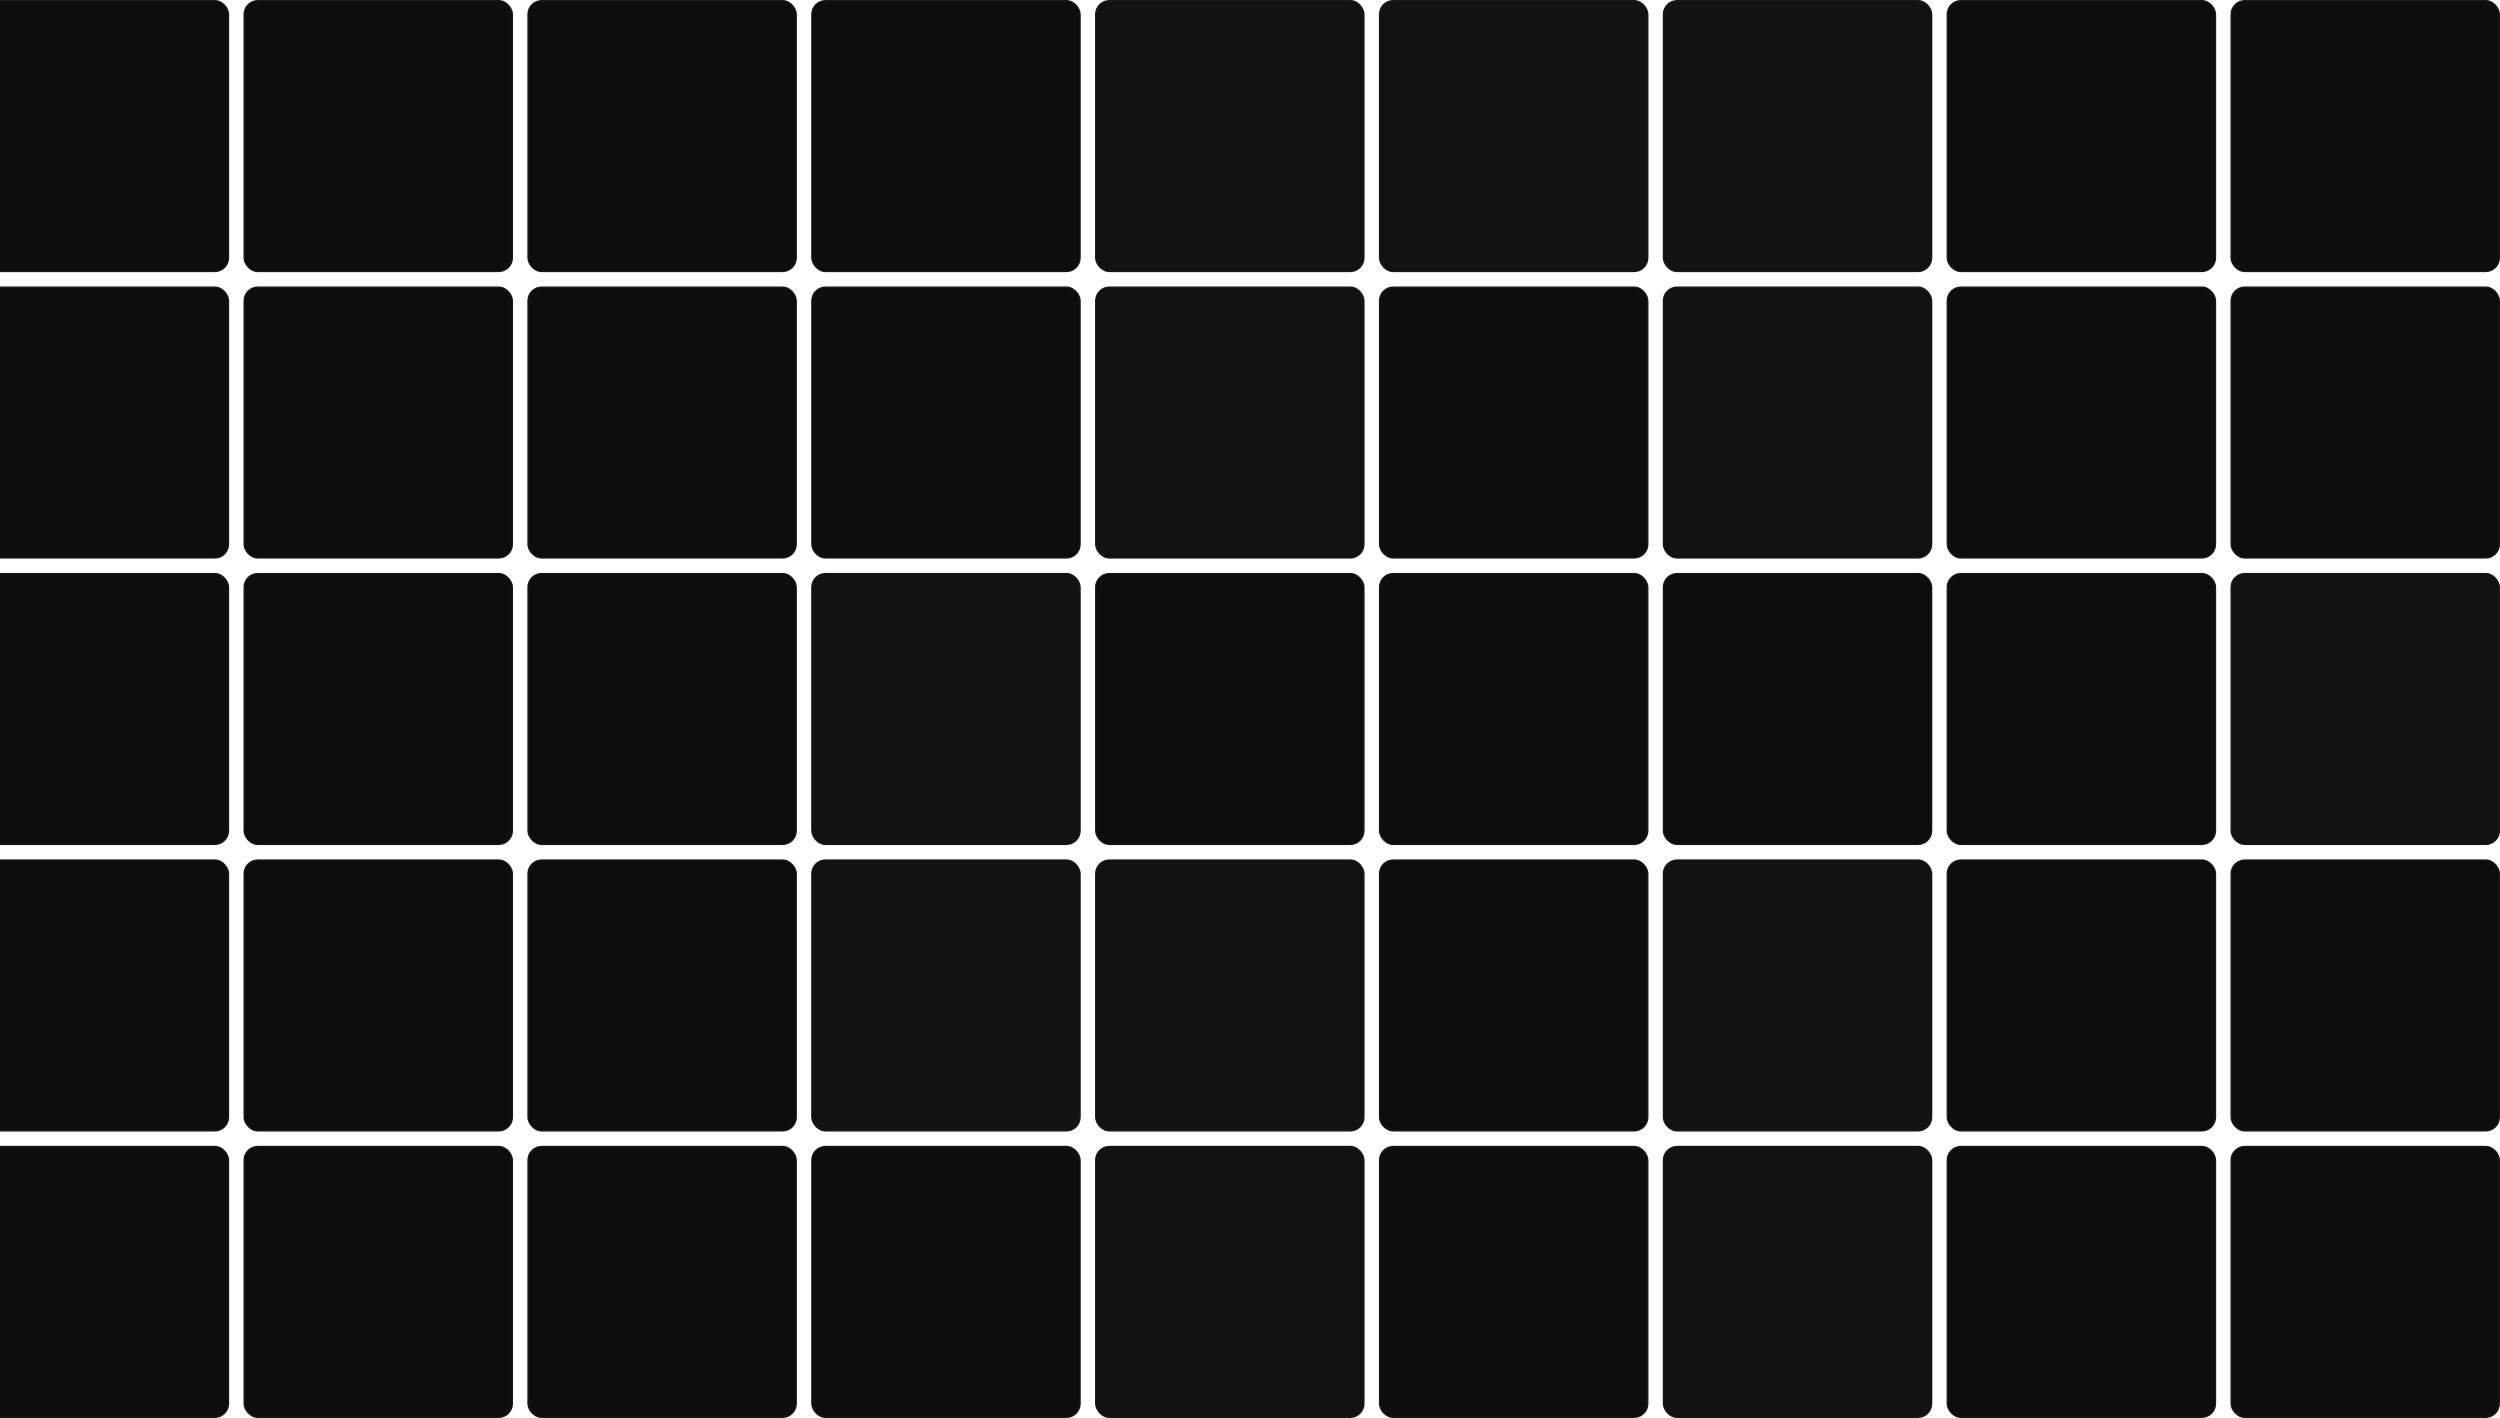
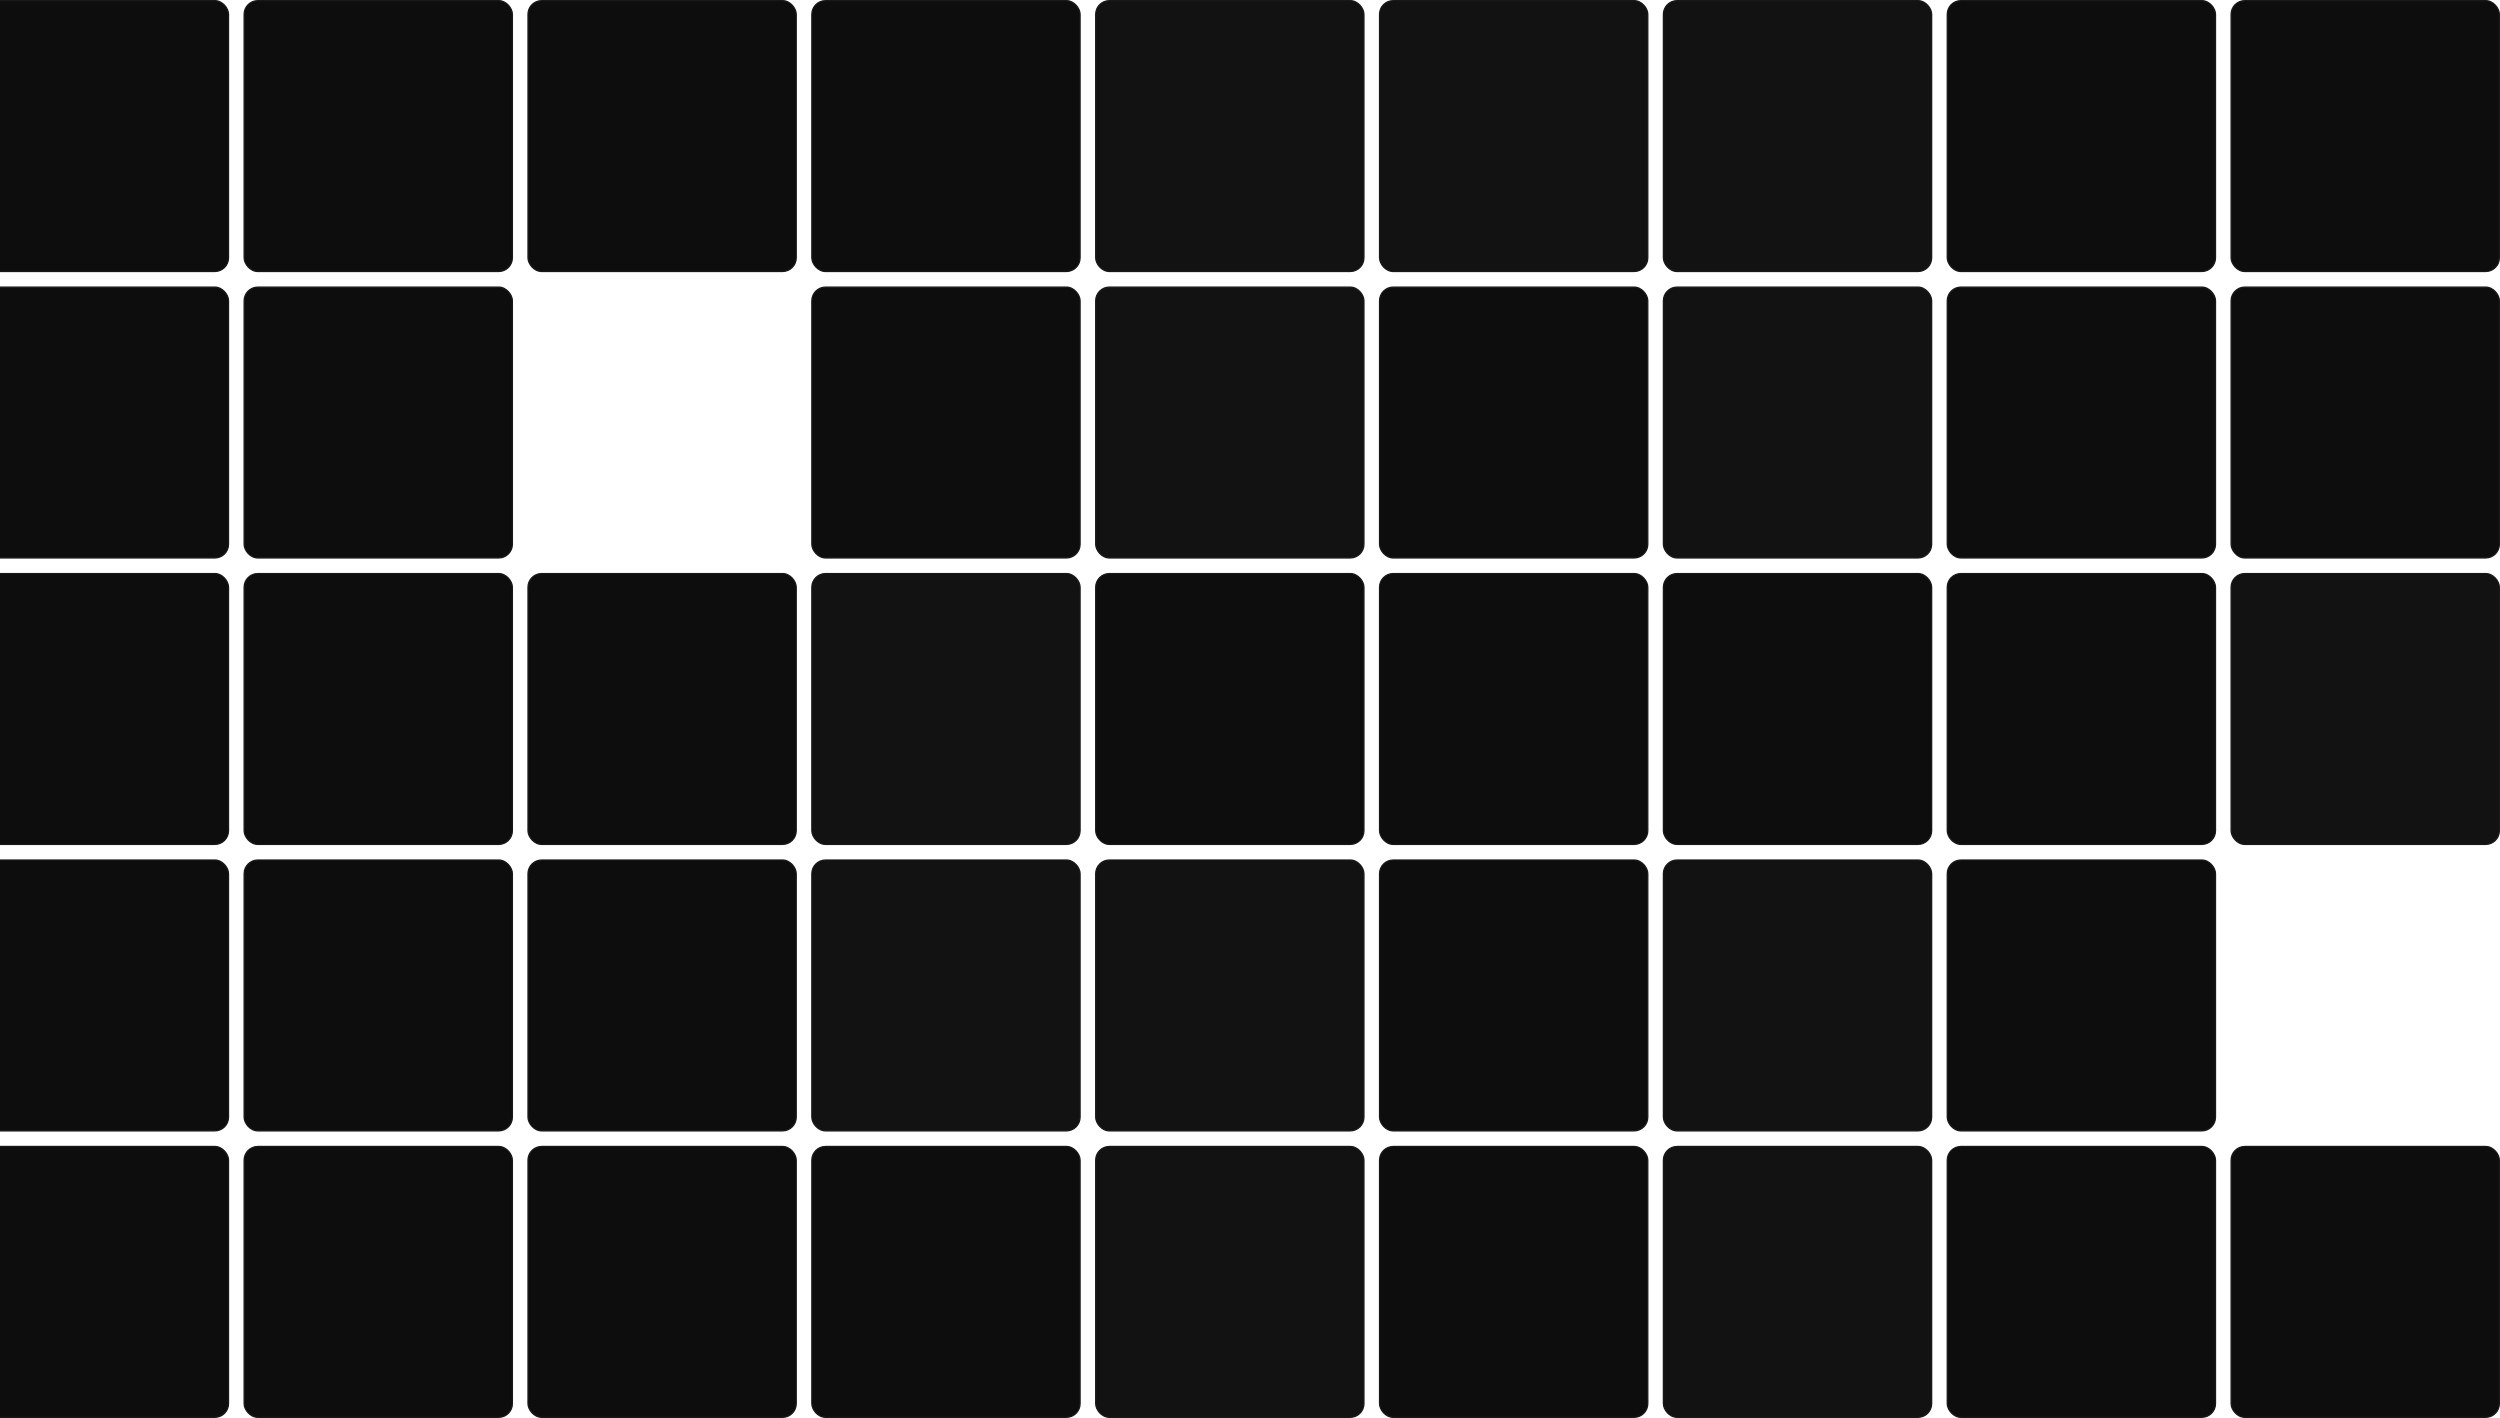
<svg xmlns="http://www.w3.org/2000/svg" width="1920" height="1089" viewBox="0 0 1920 1089" fill="none">
  <rect x="1495.5" y="220.5" width="206" height="208" rx="10.5" fill="#0D0D0D" stroke="#181818" />
  <rect x="1495.5" y="880.5" width="206" height="208" rx="10.5" fill="#0D0D0D" stroke="#181818" />
-   <rect x="405.5" y="220.5" width="206" height="208" rx="10.5" fill="#0D0D0D" stroke="#181818" />
  <rect x="405.5" y="880.5" width="206" height="208" rx="10.5" fill="#0D0D0D" stroke="#181818" />
  <rect x="187.5" y="220.5" width="206" height="208" rx="10.5" fill="#0D0D0D" stroke="#181818" />
  <rect x="187.5" y="880.5" width="206" height="208" rx="10.5" fill="#0D0D0D" stroke="#181818" />
  <rect x="-30.5" y="220.5" width="206" height="208" rx="10.5" fill="#0D0D0D" stroke="#181818" />
  <rect x="-30.5" y="880.5" width="206" height="208" rx="10.5" fill="#0D0D0D" stroke="#181818" />
  <rect x="1277.5" y="220.5" width="206" height="208" rx="10.5" fill="#121212" stroke="#181818" />
  <rect x="1277.5" y="880.5" width="206" height="208" rx="10.5" fill="#121212" stroke="#181818" />
  <rect x="1059.5" y="220.5" width="206" height="208" rx="10.5" fill="#0D0D0D" stroke="#181818" />
  <rect x="1059.5" y="880.5" width="206" height="208" rx="10.5" fill="#0D0D0D" stroke="#181818" />
  <rect x="623.5" y="220.5" width="206" height="208" rx="10.5" fill="#0D0D0D" stroke="#181818" />
  <rect x="623.5" y="880.5" width="206" height="208" rx="10.5" fill="#0D0D0D" stroke="#181818" />
  <rect x="623.5" y="0.5" width="206" height="208" rx="10.5" fill="#0D0D0D" stroke="#181818" />
  <rect x="1495.5" y="440.5" width="206" height="208" rx="10.5" fill="#0D0D0D" stroke="#181818" />
  <rect x="405.5" y="440.5" width="206" height="208" rx="10.5" fill="#0D0D0D" stroke="#181818" />
  <rect x="187.5" y="440.5" width="206" height="208" rx="10.5" fill="#0D0D0D" stroke="#181818" />
  <rect x="-30.5" y="440.5" width="206" height="208" rx="10.5" fill="#0D0D0D" stroke="#181818" />
  <rect x="1277.5" y="440.5" width="206" height="208" rx="10.5" fill="#0D0D0D" stroke="#181818" />
  <rect x="1059.5" y="440.5" width="206" height="208" rx="10.5" fill="#0D0D0D" stroke="#181818" />
  <rect x="841.5" y="440.5" width="206" height="208" rx="10.5" fill="#0D0D0D" stroke="#181818" />
  <rect x="1495.5" y="660.5" width="206" height="208" rx="10.5" fill="#0D0D0D" stroke="#181818" />
  <rect x="405.5" y="660.5" width="206" height="208" rx="10.5" fill="#0D0D0D" stroke="#181818" />
  <rect x="187.5" y="660.5" width="206" height="208" rx="10.5" fill="#0D0D0D" stroke="#181818" />
  <rect x="-30.5" y="660.5" width="206" height="208" rx="10.5" fill="#0D0D0D" stroke="#181818" />
  <rect x="1277.5" y="660.5" width="206" height="208" rx="10.5" fill="#121212" stroke="#181818" />
  <rect x="1059.5" y="660.5" width="206" height="208" rx="10.5" fill="#0D0D0D" stroke="#181818" />
  <rect x="841.5" y="660.5" width="206" height="208" rx="10.5" fill="#121212" stroke="#181818" />
  <rect x="623.5" y="660.5" width="206" height="208" rx="10.5" fill="#121212" stroke="#181818" />
  <rect x="623.5" y="440.5" width="206" height="208" rx="10.5" fill="#121212" stroke="#181818" />
-   <rect x="1713.5" y="660.5" width="206" height="208" rx="10.5" fill="#0D0D0D" stroke="#181818" />
  <rect x="1713.5" y="440.5" width="206" height="208" rx="10.5" fill="#121212" stroke="#181818" />
  <rect x="1495.5" y="0.5" width="206" height="208" rx="10.5" fill="#0D0D0D" stroke="#181818" />
  <rect x="405.5" y="0.5" width="206" height="208" rx="10.5" fill="#0D0D0D" stroke="#181818" />
  <rect x="187.5" y="0.5" width="206" height="208" rx="10.5" fill="#0D0D0D" stroke="#181818" />
  <rect x="-30.5" y="0.5" width="206" height="208" rx="10.5" fill="#0D0D0D" stroke="#181818" />
  <rect x="1277.5" y="0.5" width="206" height="208" rx="10.5" fill="#121212" stroke="#181818" />
  <rect x="1059.5" y="0.5" width="206" height="208" rx="10.5" fill="#121212" stroke="#181818" />
  <rect x="841.5" y="0.5" width="206" height="208" rx="10.5" fill="#121212" stroke="#181818" />
  <rect x="841.5" y="220.5" width="206" height="208" rx="10.5" fill="#121212" stroke="#181818" />
  <rect x="841.5" y="880.5" width="206" height="208" rx="10.5" fill="#121212" stroke="#181818" />
  <rect x="1713.5" y="220.5" width="206" height="208" rx="10.5" fill="#0D0D0D" stroke="#181818" />
  <rect x="1713.5" y="880.5" width="206" height="208" rx="10.5" fill="#0D0D0D" stroke="#181818" />
  <rect x="1713.5" y="0.5" width="206" height="208" rx="10.5" fill="#0D0D0D" stroke="#181818" />
</svg>